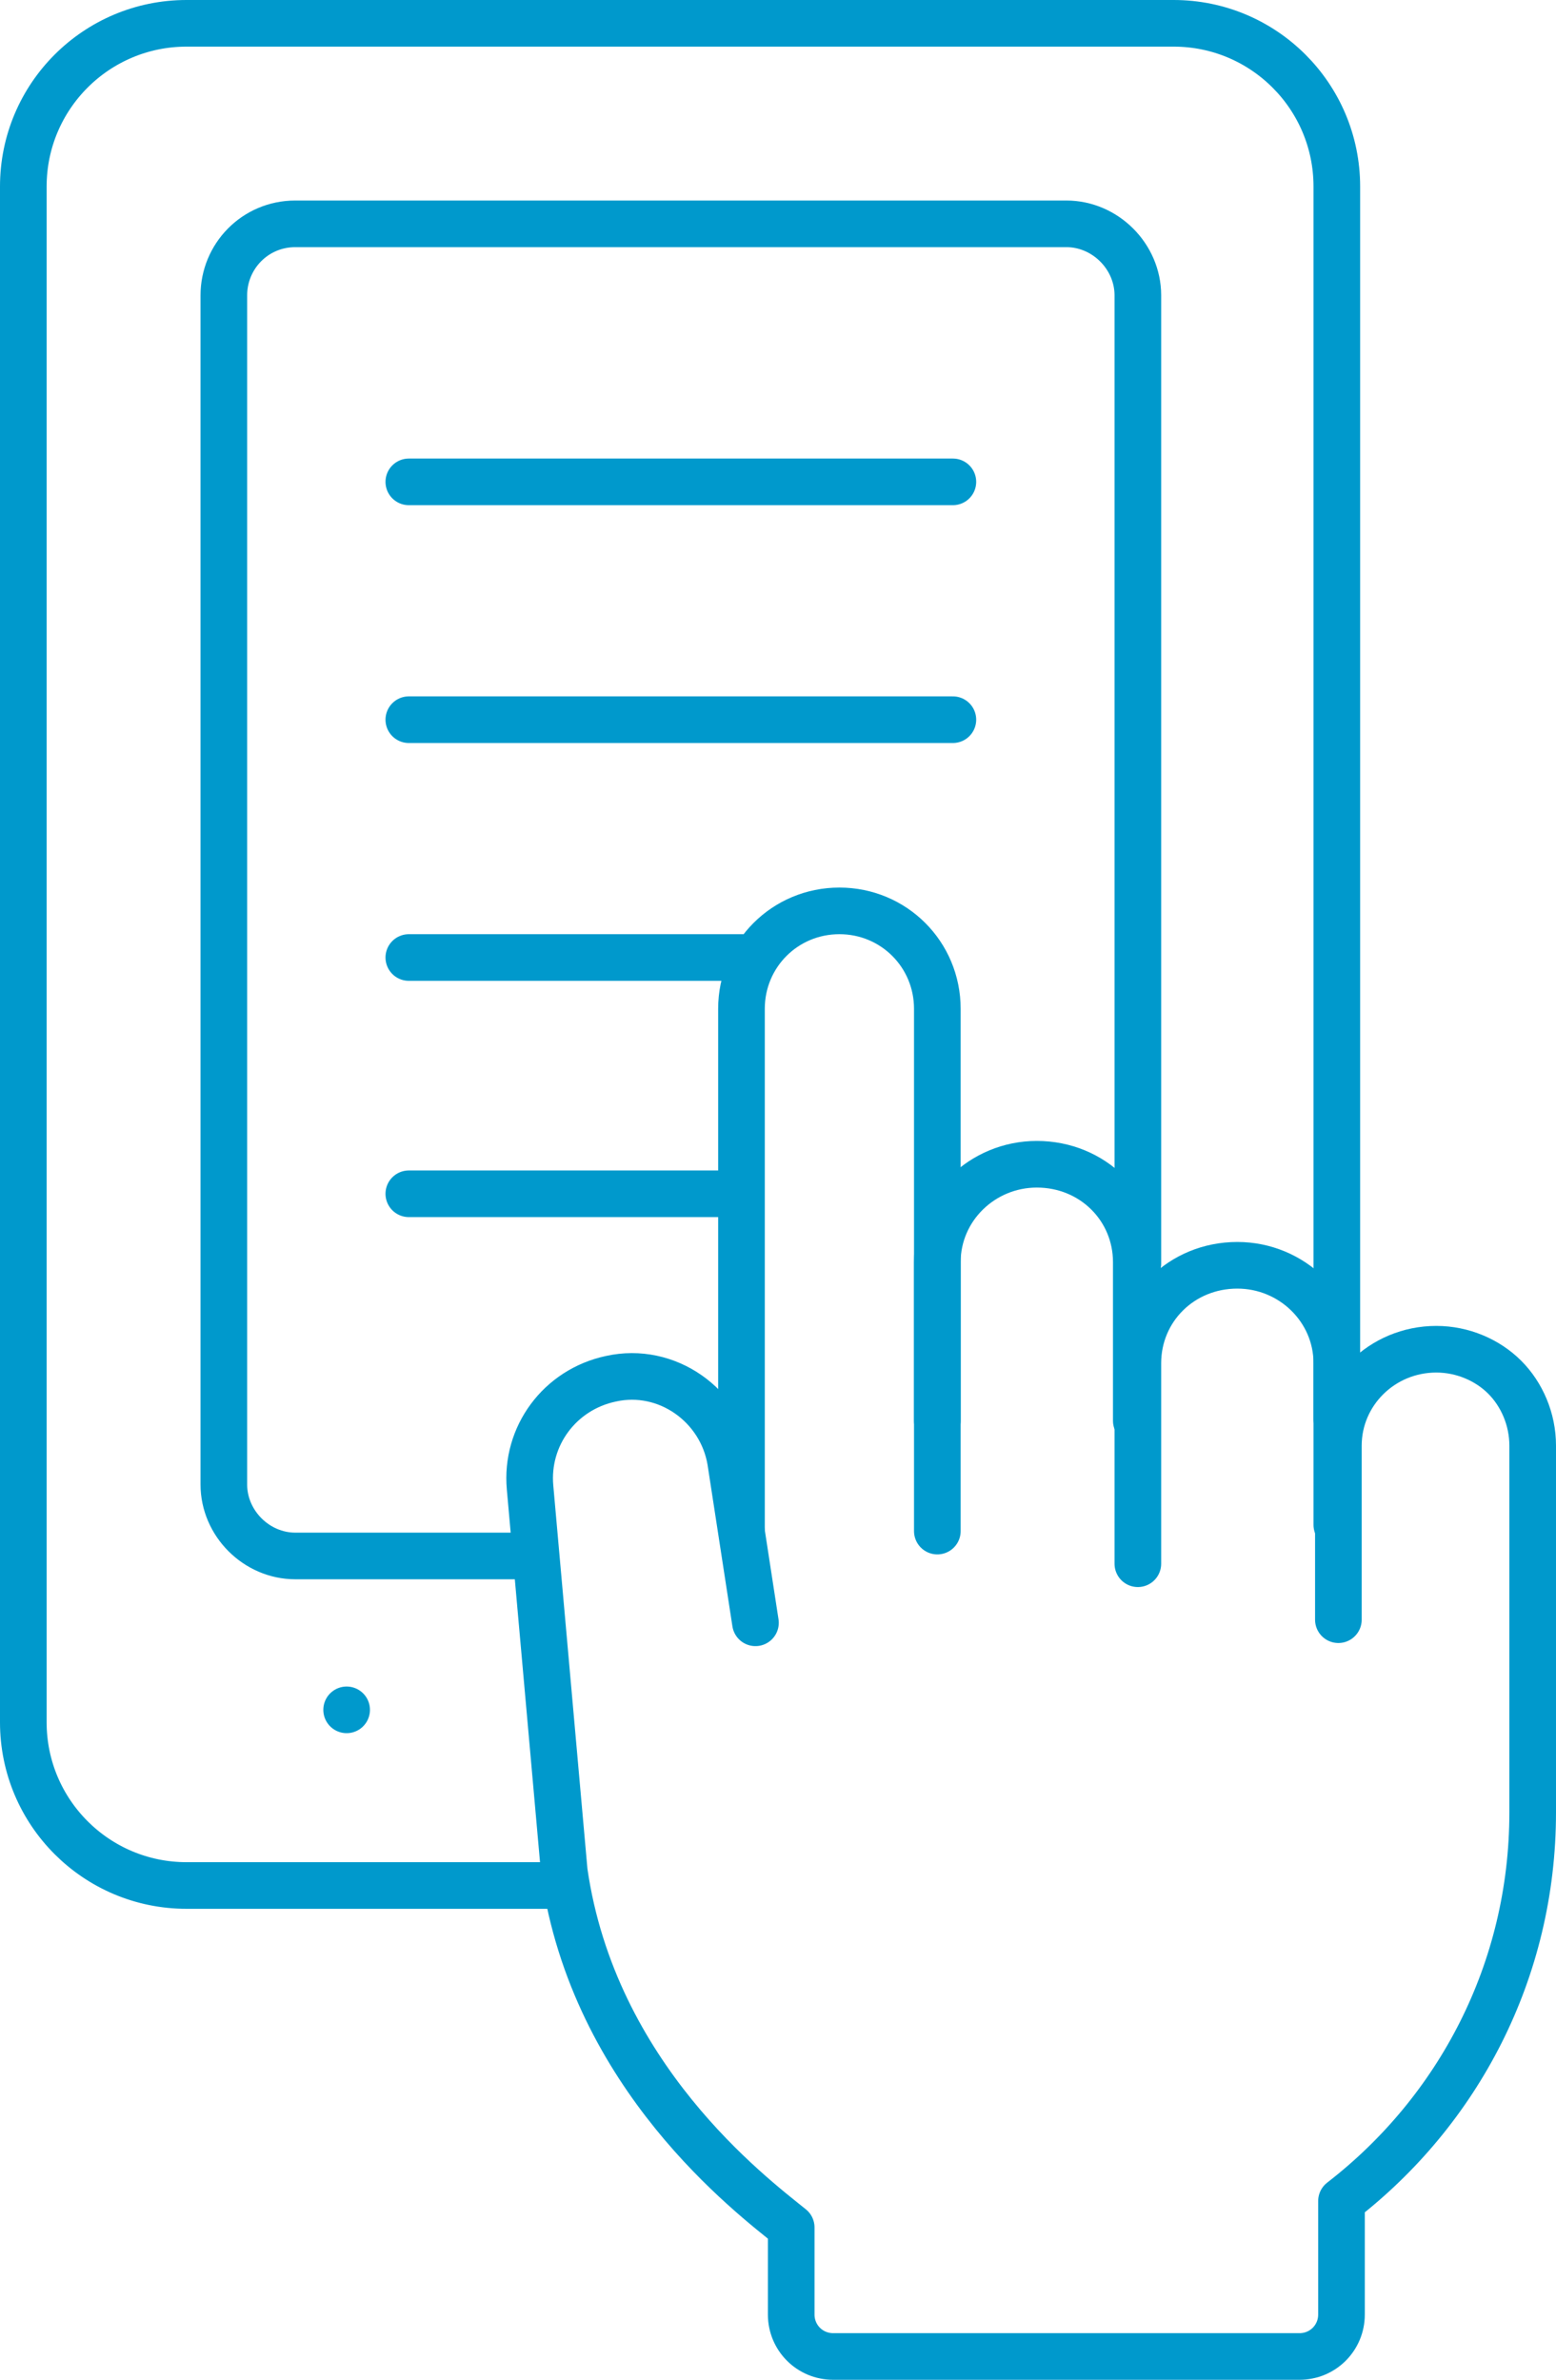
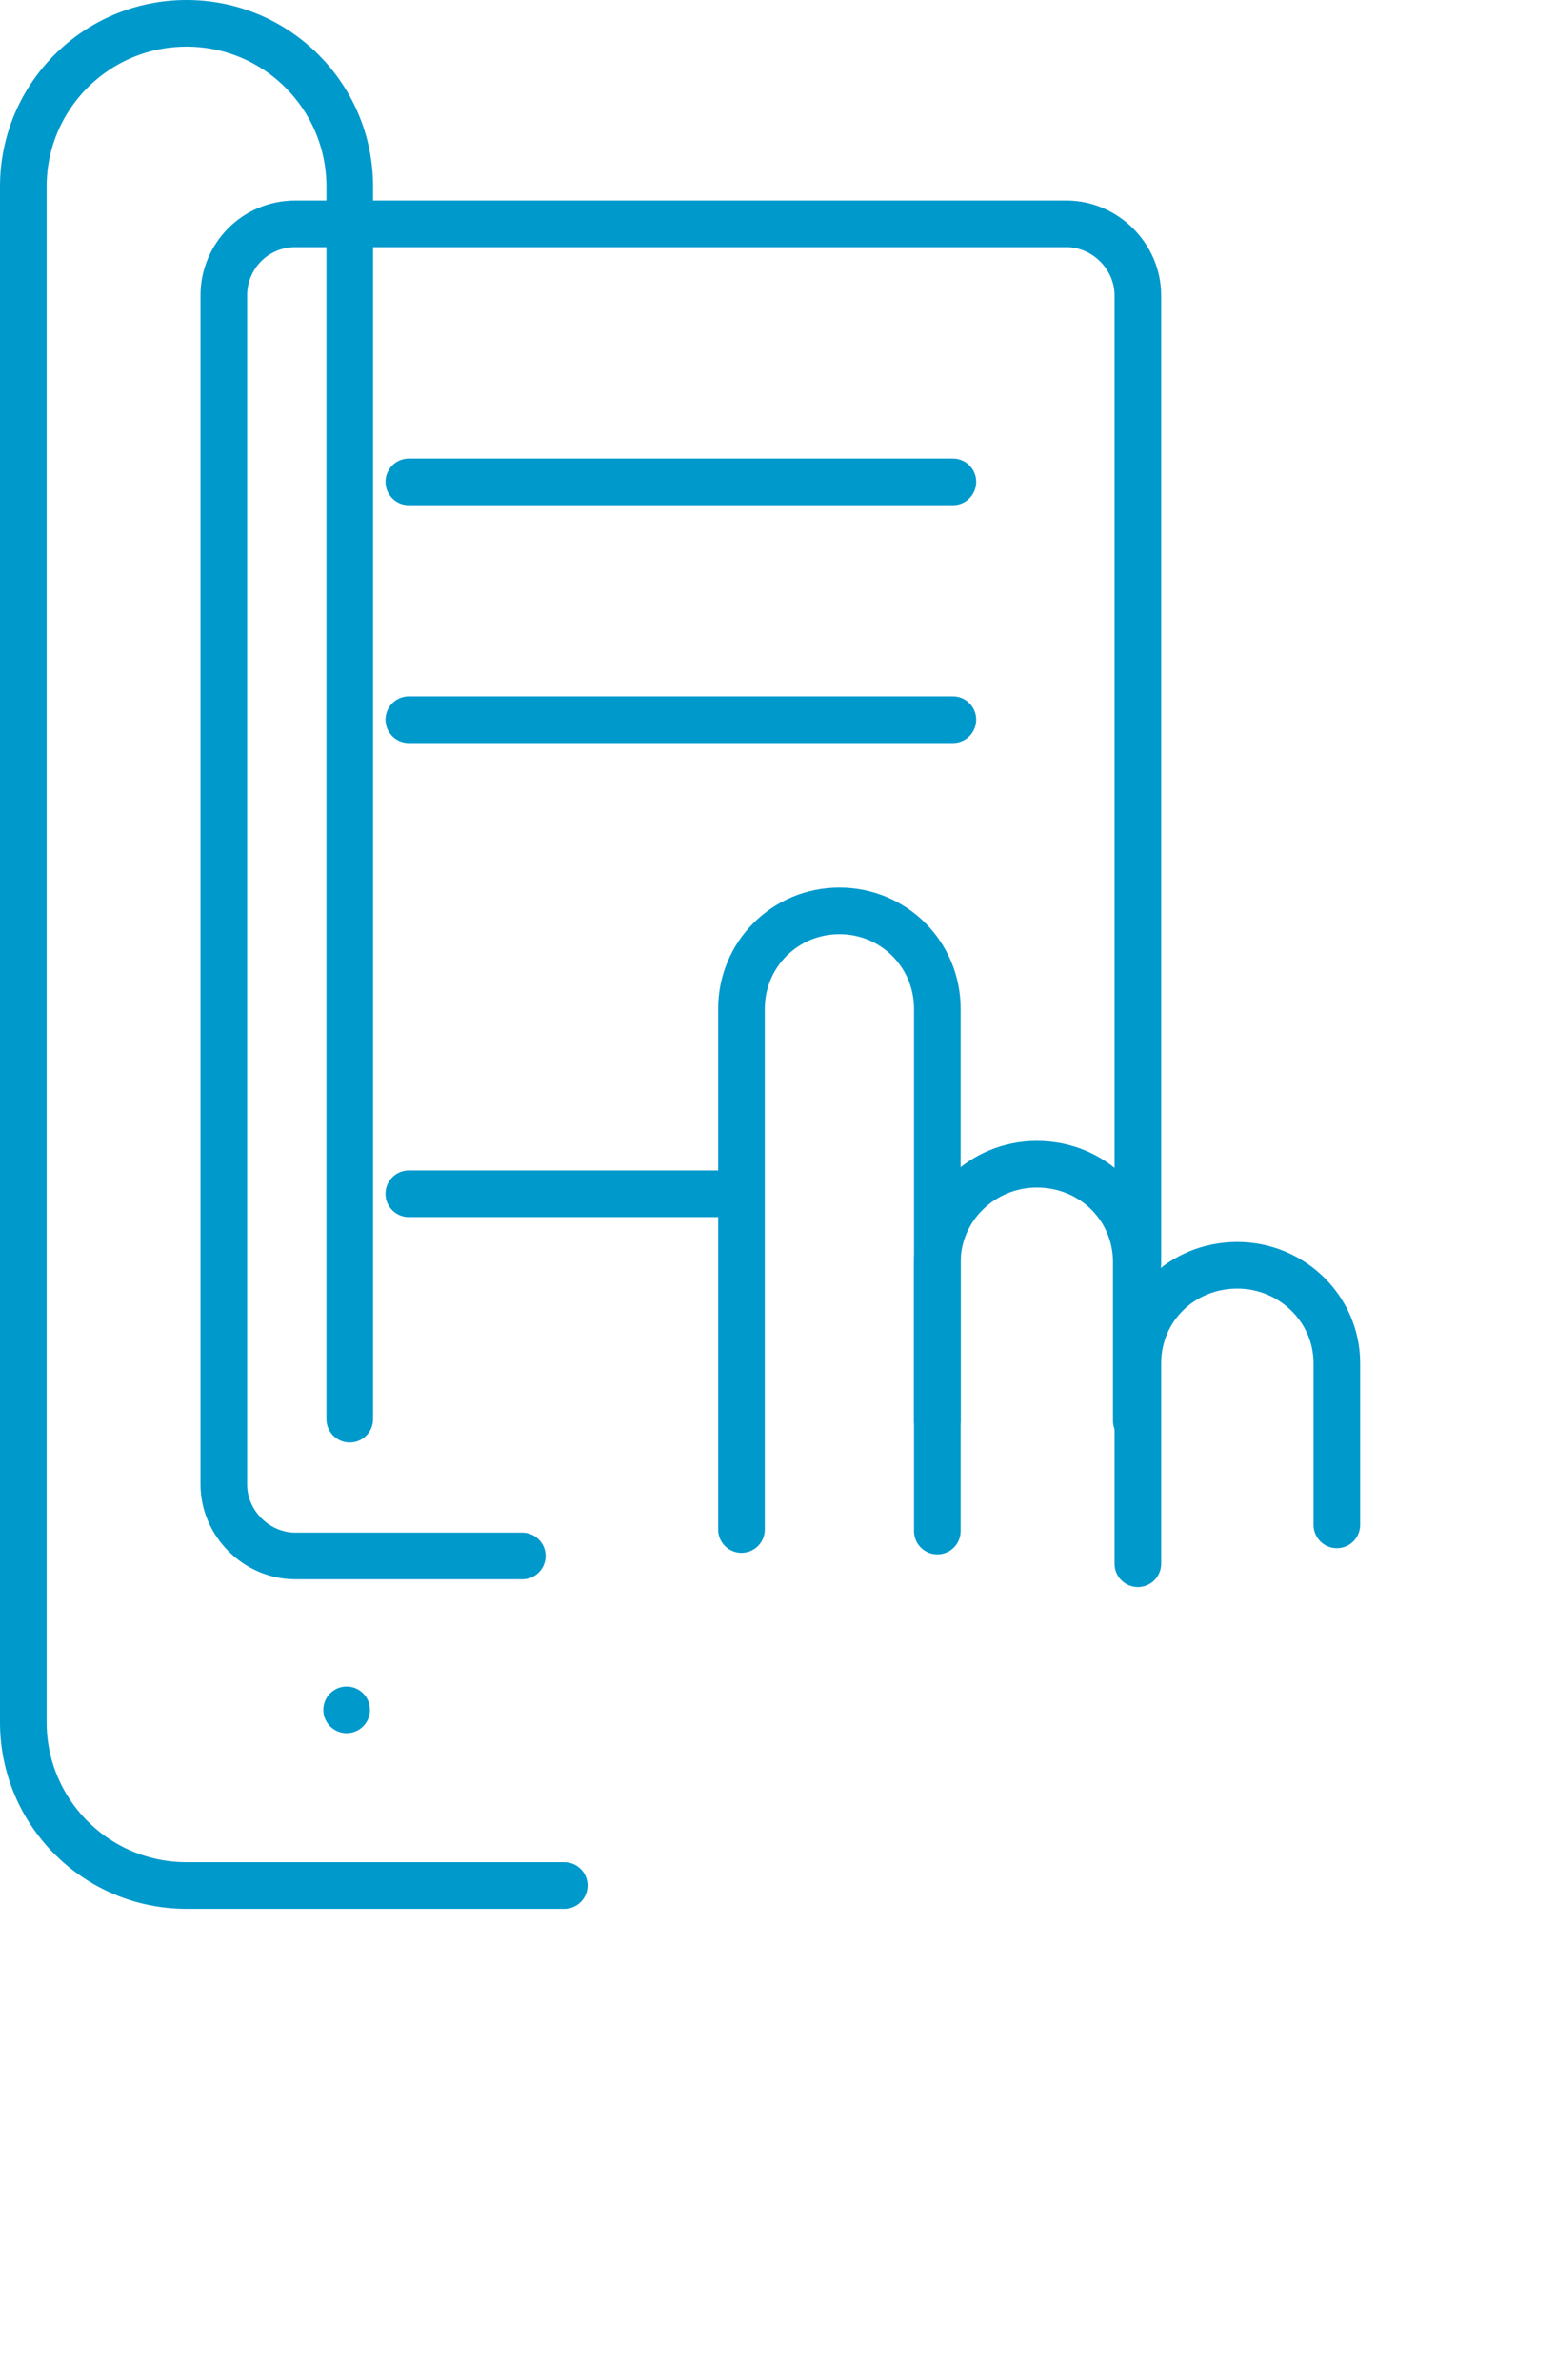
<svg xmlns="http://www.w3.org/2000/svg" data-name="Ebene 2" width="100.1" height="153.1" viewBox="0 0 100.1 153.1">
  <path class="uk-preserve" d="M60.3,91.4v-10.2c0-3.5,2.9-6.3,6.4-6.3h0c3.6,0,6.4,2.8,6.4,6.3v10.2" fill="none" stroke="#09c" stroke-linecap="round" stroke-linejoin="round" stroke-width="3" />
  <path class="uk-preserve" d="M47.7,98.4v-33.5c0-3.5,2.8-6.3,6.3-6.3h0c3.5,0,6.3,2.8,6.3,6.3v33.6" fill="none" stroke="#09c" stroke-linecap="round" stroke-linejoin="round" stroke-width="3" />
  <path class="uk-preserve" d="M73.2,100.6v-12.9c0-3.5,2.8-6.3,6.4-6.3h0c3.5,0,6.4,2.8,6.4,6.3v10.4" fill="none" stroke="#09c" stroke-linecap="round" stroke-linejoin="round" stroke-width="3" />
-   <path class="uk-preserve" d="M48.6,104.4l-1.6-10.4c-.6-3.6-4.1-6.1-7.7-5.3h0c-3.3.7-5.5,3.7-5.2,7l2.2,24.7c1.9,13.2,12,20.8,14.6,22.9v5.6c0,1.5,1.2,2.7,2.7,2.7h30c1.5,0,2.7-1.2,2.7-2.7v-7.3c7.5-5.8,12.3-14.8,12.3-25v-23.6c0-1.7-.7-3.3-1.8-4.4s-2.7-1.8-4.4-1.8c-3.5,0-6.3,2.8-6.3,6.2v11.2" fill="none" stroke="#09c" stroke-linecap="round" stroke-linejoin="round" stroke-width="3" />
  <line class="uk-preserve" x1="26.3" y1="31" x2="61.3" y2="31" fill="none" stroke="#09c" stroke-linecap="round" stroke-linejoin="round" stroke-width="3" />
  <line class="uk-preserve" x1="26.3" y1="46.3" x2="61.3" y2="46.3" fill="none" stroke="#09c" stroke-linecap="round" stroke-linejoin="round" stroke-width="3" />
-   <line class="uk-preserve" x1="26.3" y1="61.6" x2="48.3" y2="61.6" fill="none" stroke="#09c" stroke-linecap="round" stroke-linejoin="round" stroke-width="3" />
  <line class="uk-preserve" x1="26.3" y1="76.8" x2="47" y2="76.8" fill="none" stroke="#09c" stroke-linecap="round" stroke-linejoin="round" stroke-width="3" />
-   <path class="uk-preserve" d="M36.3,121.3H12c-5.8,0-10.5-4.7-10.5-10.5V12C1.5,6.2,6.2,1.5,12,1.5h63.5c5.8,0,10.5,4.7,10.5,10.5v79.3" fill="none" stroke="#09c" stroke-linecap="round" stroke-linejoin="round" stroke-width="3" />
+   <path class="uk-preserve" d="M36.3,121.3H12c-5.8,0-10.5-4.7-10.5-10.5V12C1.5,6.2,6.2,1.5,12,1.5c5.8,0,10.5,4.7,10.5,10.5v79.3" fill="none" stroke="#09c" stroke-linecap="round" stroke-linejoin="round" stroke-width="3" />
  <path class="uk-preserve" d="M33.6,100.1h-14.6c-2.5,0-4.6-2.1-4.6-4.6V19c0-2.5,2-4.6,4.6-4.6h49.6c2.5,0,4.6,2.1,4.6,4.6v62.3" fill="none" stroke="#09c" stroke-linecap="round" stroke-linejoin="round" stroke-width="3" />
  <line class="uk-preserve" x1="22.3" y1="110" x2="22.3" y2="110" fill="none" stroke="#09c" stroke-linecap="round" stroke-linejoin="round" stroke-width="3" />
</svg>